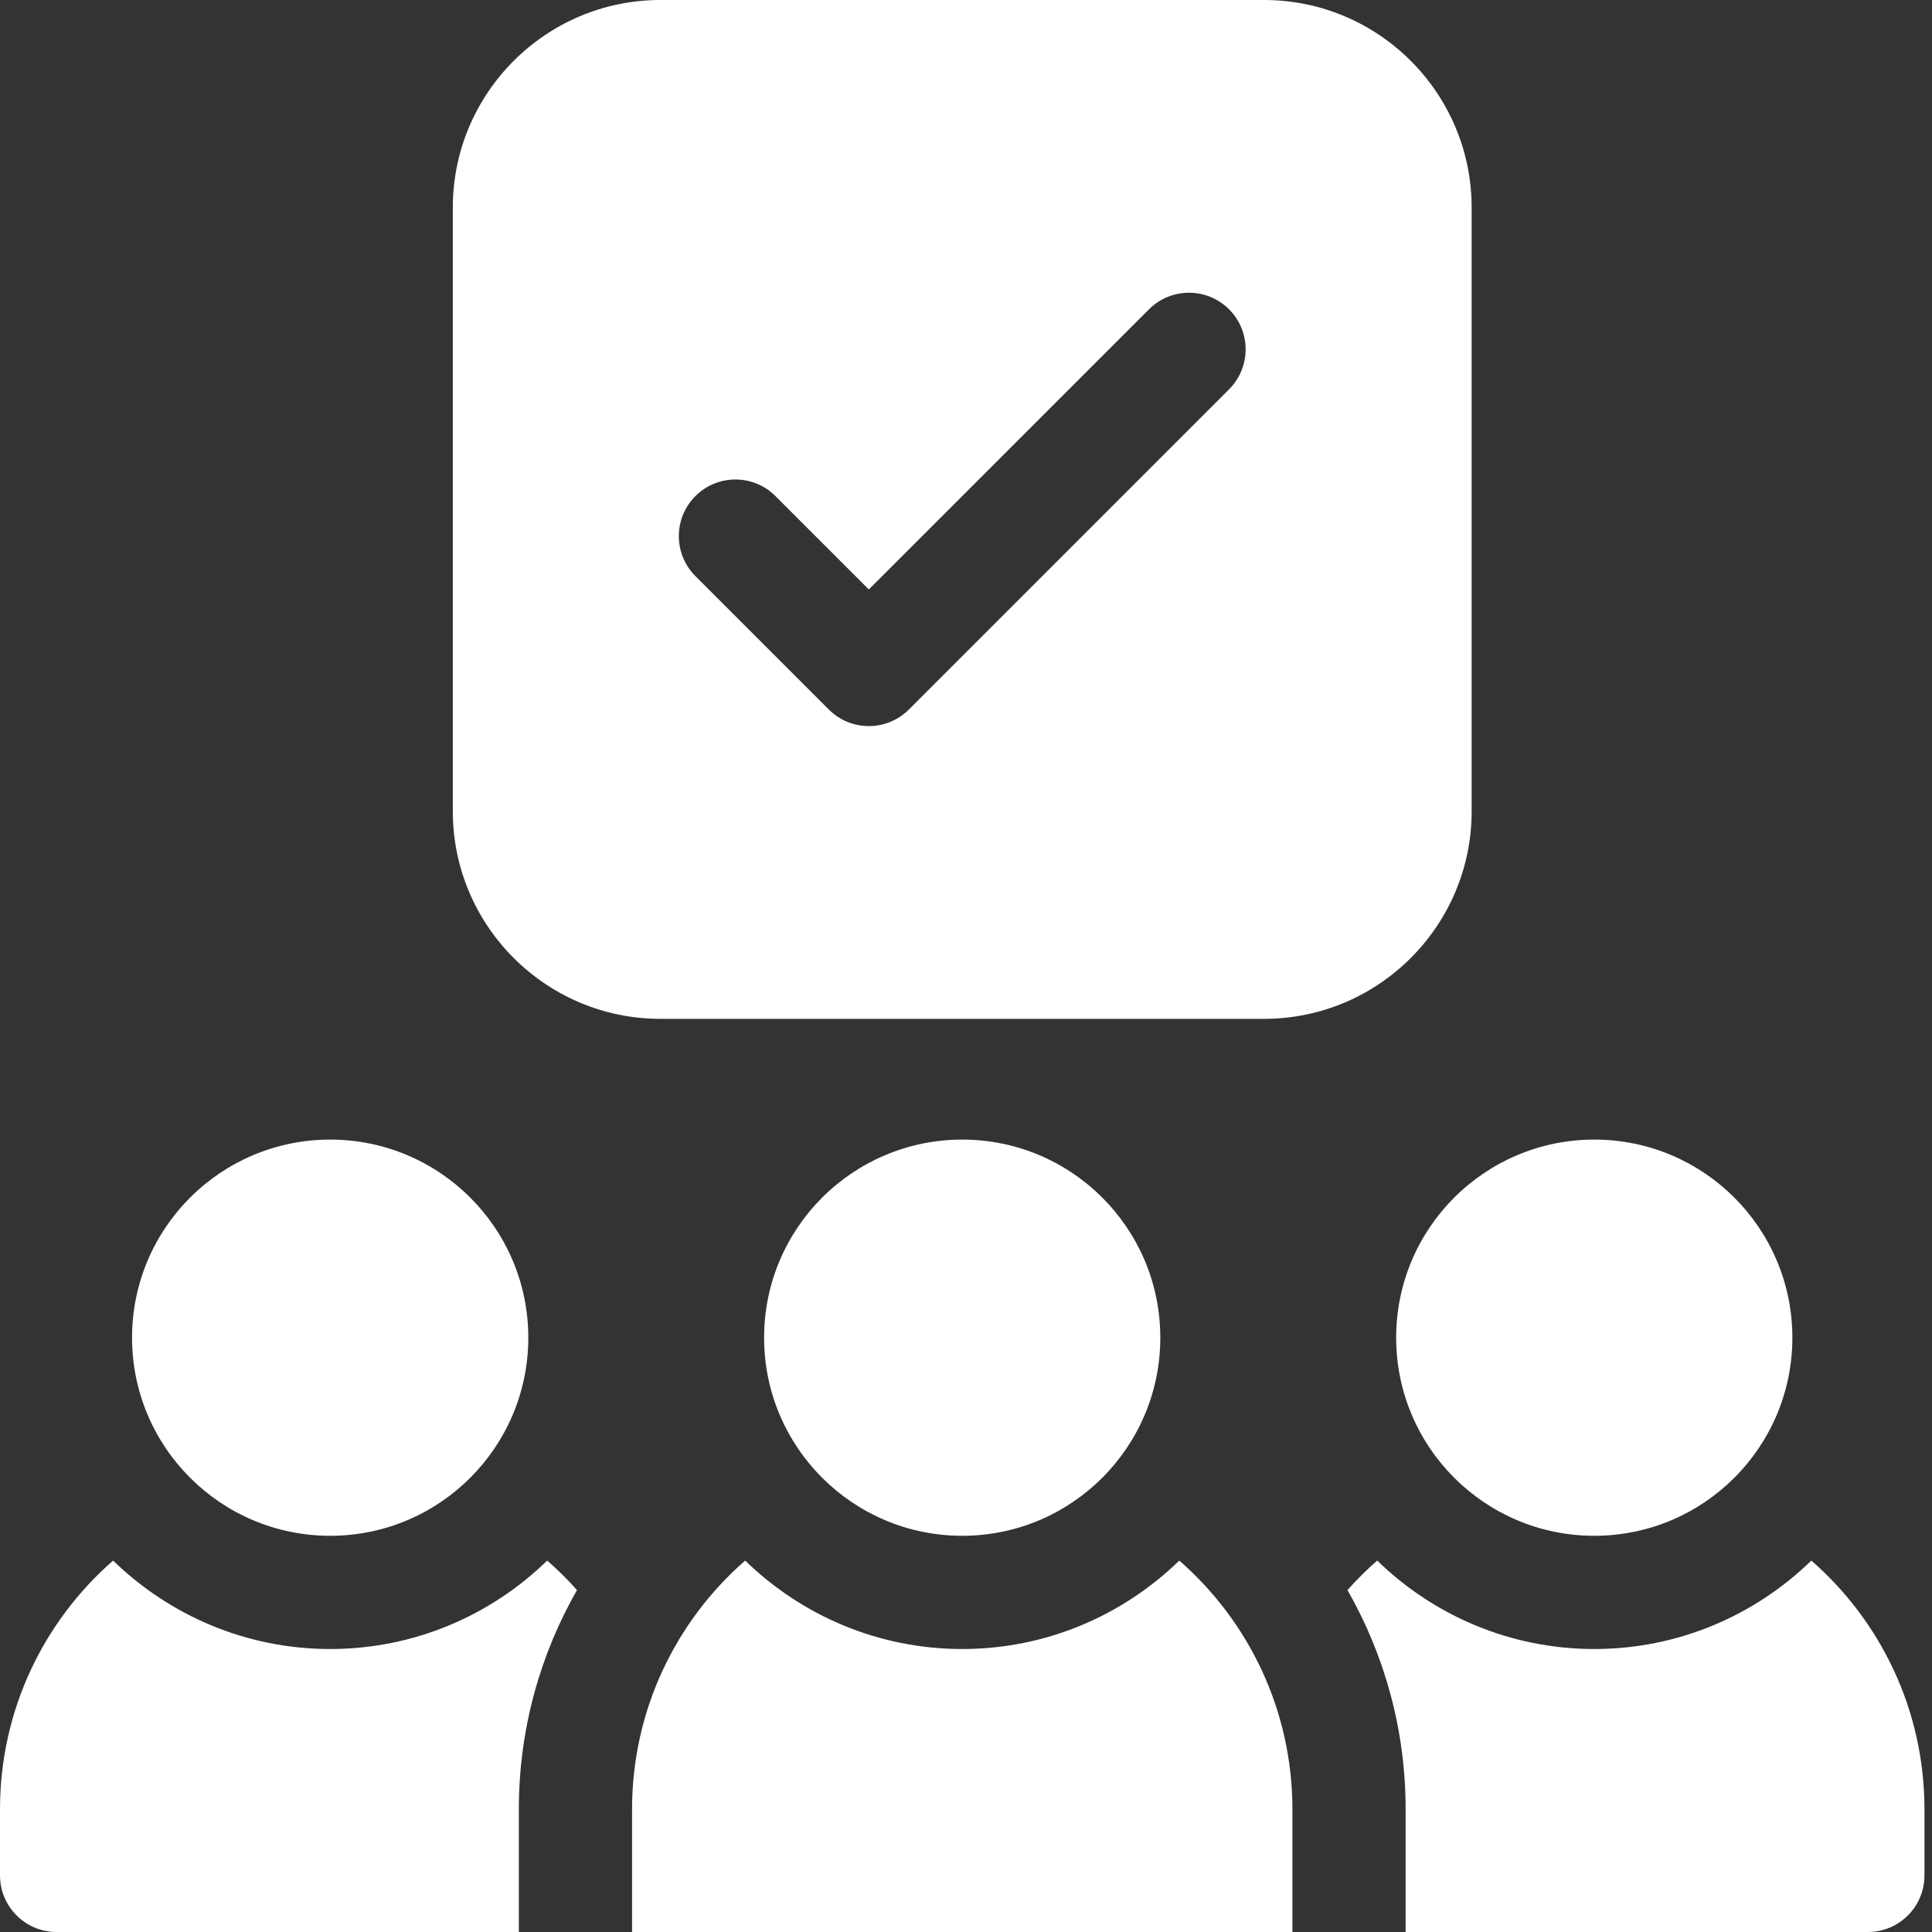
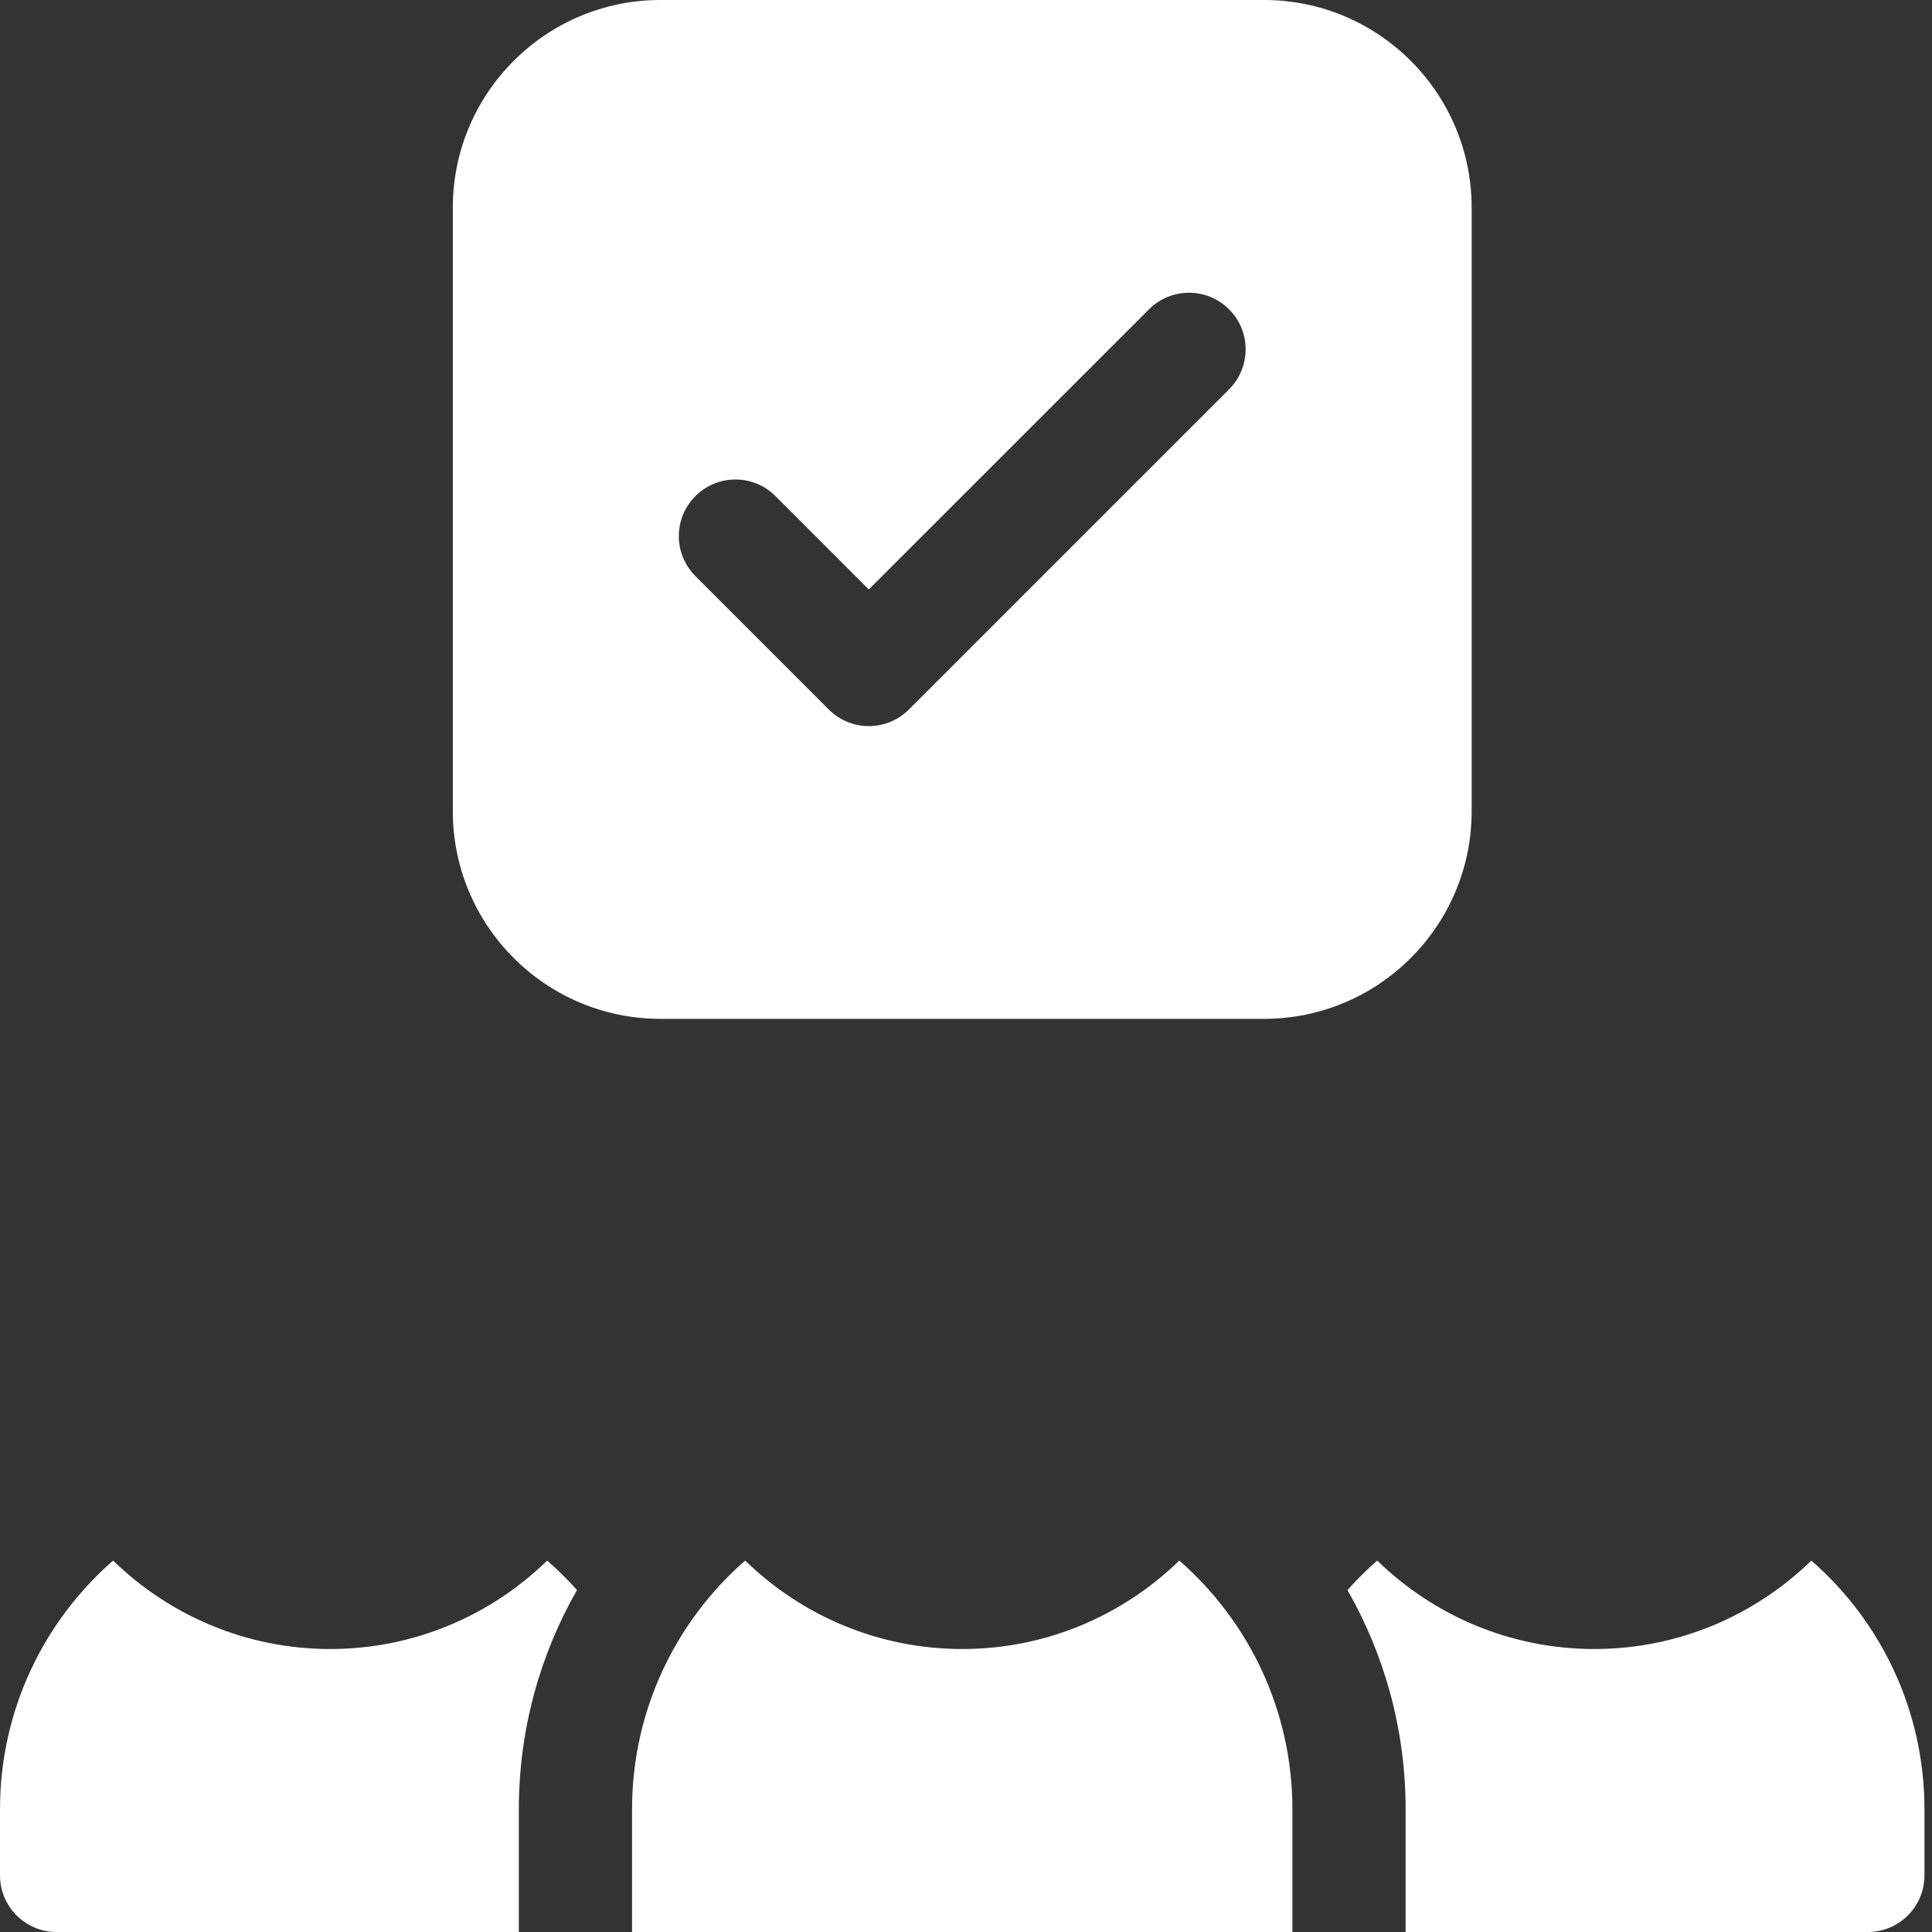
<svg xmlns="http://www.w3.org/2000/svg" width="40" height="40" viewBox="0 0 40 40" fill="none">
  <rect x="0" y="0" width="40" height="40" fill="#333333" stroke="none" />
  <path d="M13.672 21.094H26.172C28.541 21.094 30.469 19.166 30.469 16.797V4.297C30.469 1.928 28.541 0 26.172 0H13.672C11.303 0 9.375 1.928 9.375 4.297V16.797C9.375 19.166 11.303 21.094 13.672 21.094ZM14.398 10.271C14.855 9.813 15.597 9.813 16.055 10.271L17.988 12.204L23.789 6.404C24.247 5.946 24.988 5.946 25.446 6.404C25.904 6.861 25.904 7.603 25.446 8.061L18.817 14.69C18.588 14.919 18.288 15.033 17.988 15.033C17.689 15.033 17.389 14.919 17.16 14.69L14.398 11.928C13.94 11.47 13.94 10.728 14.398 10.271Z" fill="white" />
-   <path d="M19.922 31.797C22.187 31.797 24.023 29.96 24.023 27.695C24.023 25.43 22.187 23.594 19.922 23.594C17.657 23.594 15.82 25.43 15.82 27.695C15.82 29.96 17.657 31.797 19.922 31.797Z" fill="white" />
-   <path d="M33.008 31.797C35.273 31.797 37.109 29.96 37.109 27.695C37.109 25.43 35.273 23.594 33.008 23.594C30.743 23.594 28.906 25.43 28.906 27.695C28.906 29.96 30.743 31.797 33.008 31.797Z" fill="white" />
-   <path d="M6.836 31.797C9.101 31.797 10.938 29.96 10.938 27.695C10.938 25.43 9.101 23.594 6.836 23.594C4.571 23.594 2.734 25.43 2.734 27.695C2.734 29.96 4.571 31.797 6.836 31.797Z" fill="white" />
  <path d="M37.502 32.31C36.34 33.441 34.754 34.141 33.008 34.141C31.262 34.141 29.676 33.441 28.514 32.31C28.296 32.5 28.09 32.704 27.898 32.921C28.664 34.261 29.102 35.81 29.102 37.461V40H38.672C39.319 40 39.844 39.475 39.844 38.828V37.461C39.844 35.406 38.937 33.563 37.502 32.31Z" fill="white" />
  <path d="M11.329 32.31C10.168 33.441 8.582 34.141 6.836 34.141C5.09 34.141 3.504 33.441 2.342 32.31C0.907 33.563 0 35.406 0 37.461V38.828C0 39.475 0.525 40 1.172 40H10.742V37.461C10.742 35.81 11.18 34.26 11.946 32.921C11.753 32.704 11.548 32.5 11.329 32.31Z" fill="white" />
  <path d="M24.416 32.31C23.253 33.441 21.668 34.141 19.922 34.141C18.175 34.141 16.59 33.441 15.428 32.31C13.993 33.563 13.086 35.406 13.086 37.461V40H26.758V37.461C26.758 35.406 25.851 33.563 24.416 32.31Z" fill="white" />
</svg>